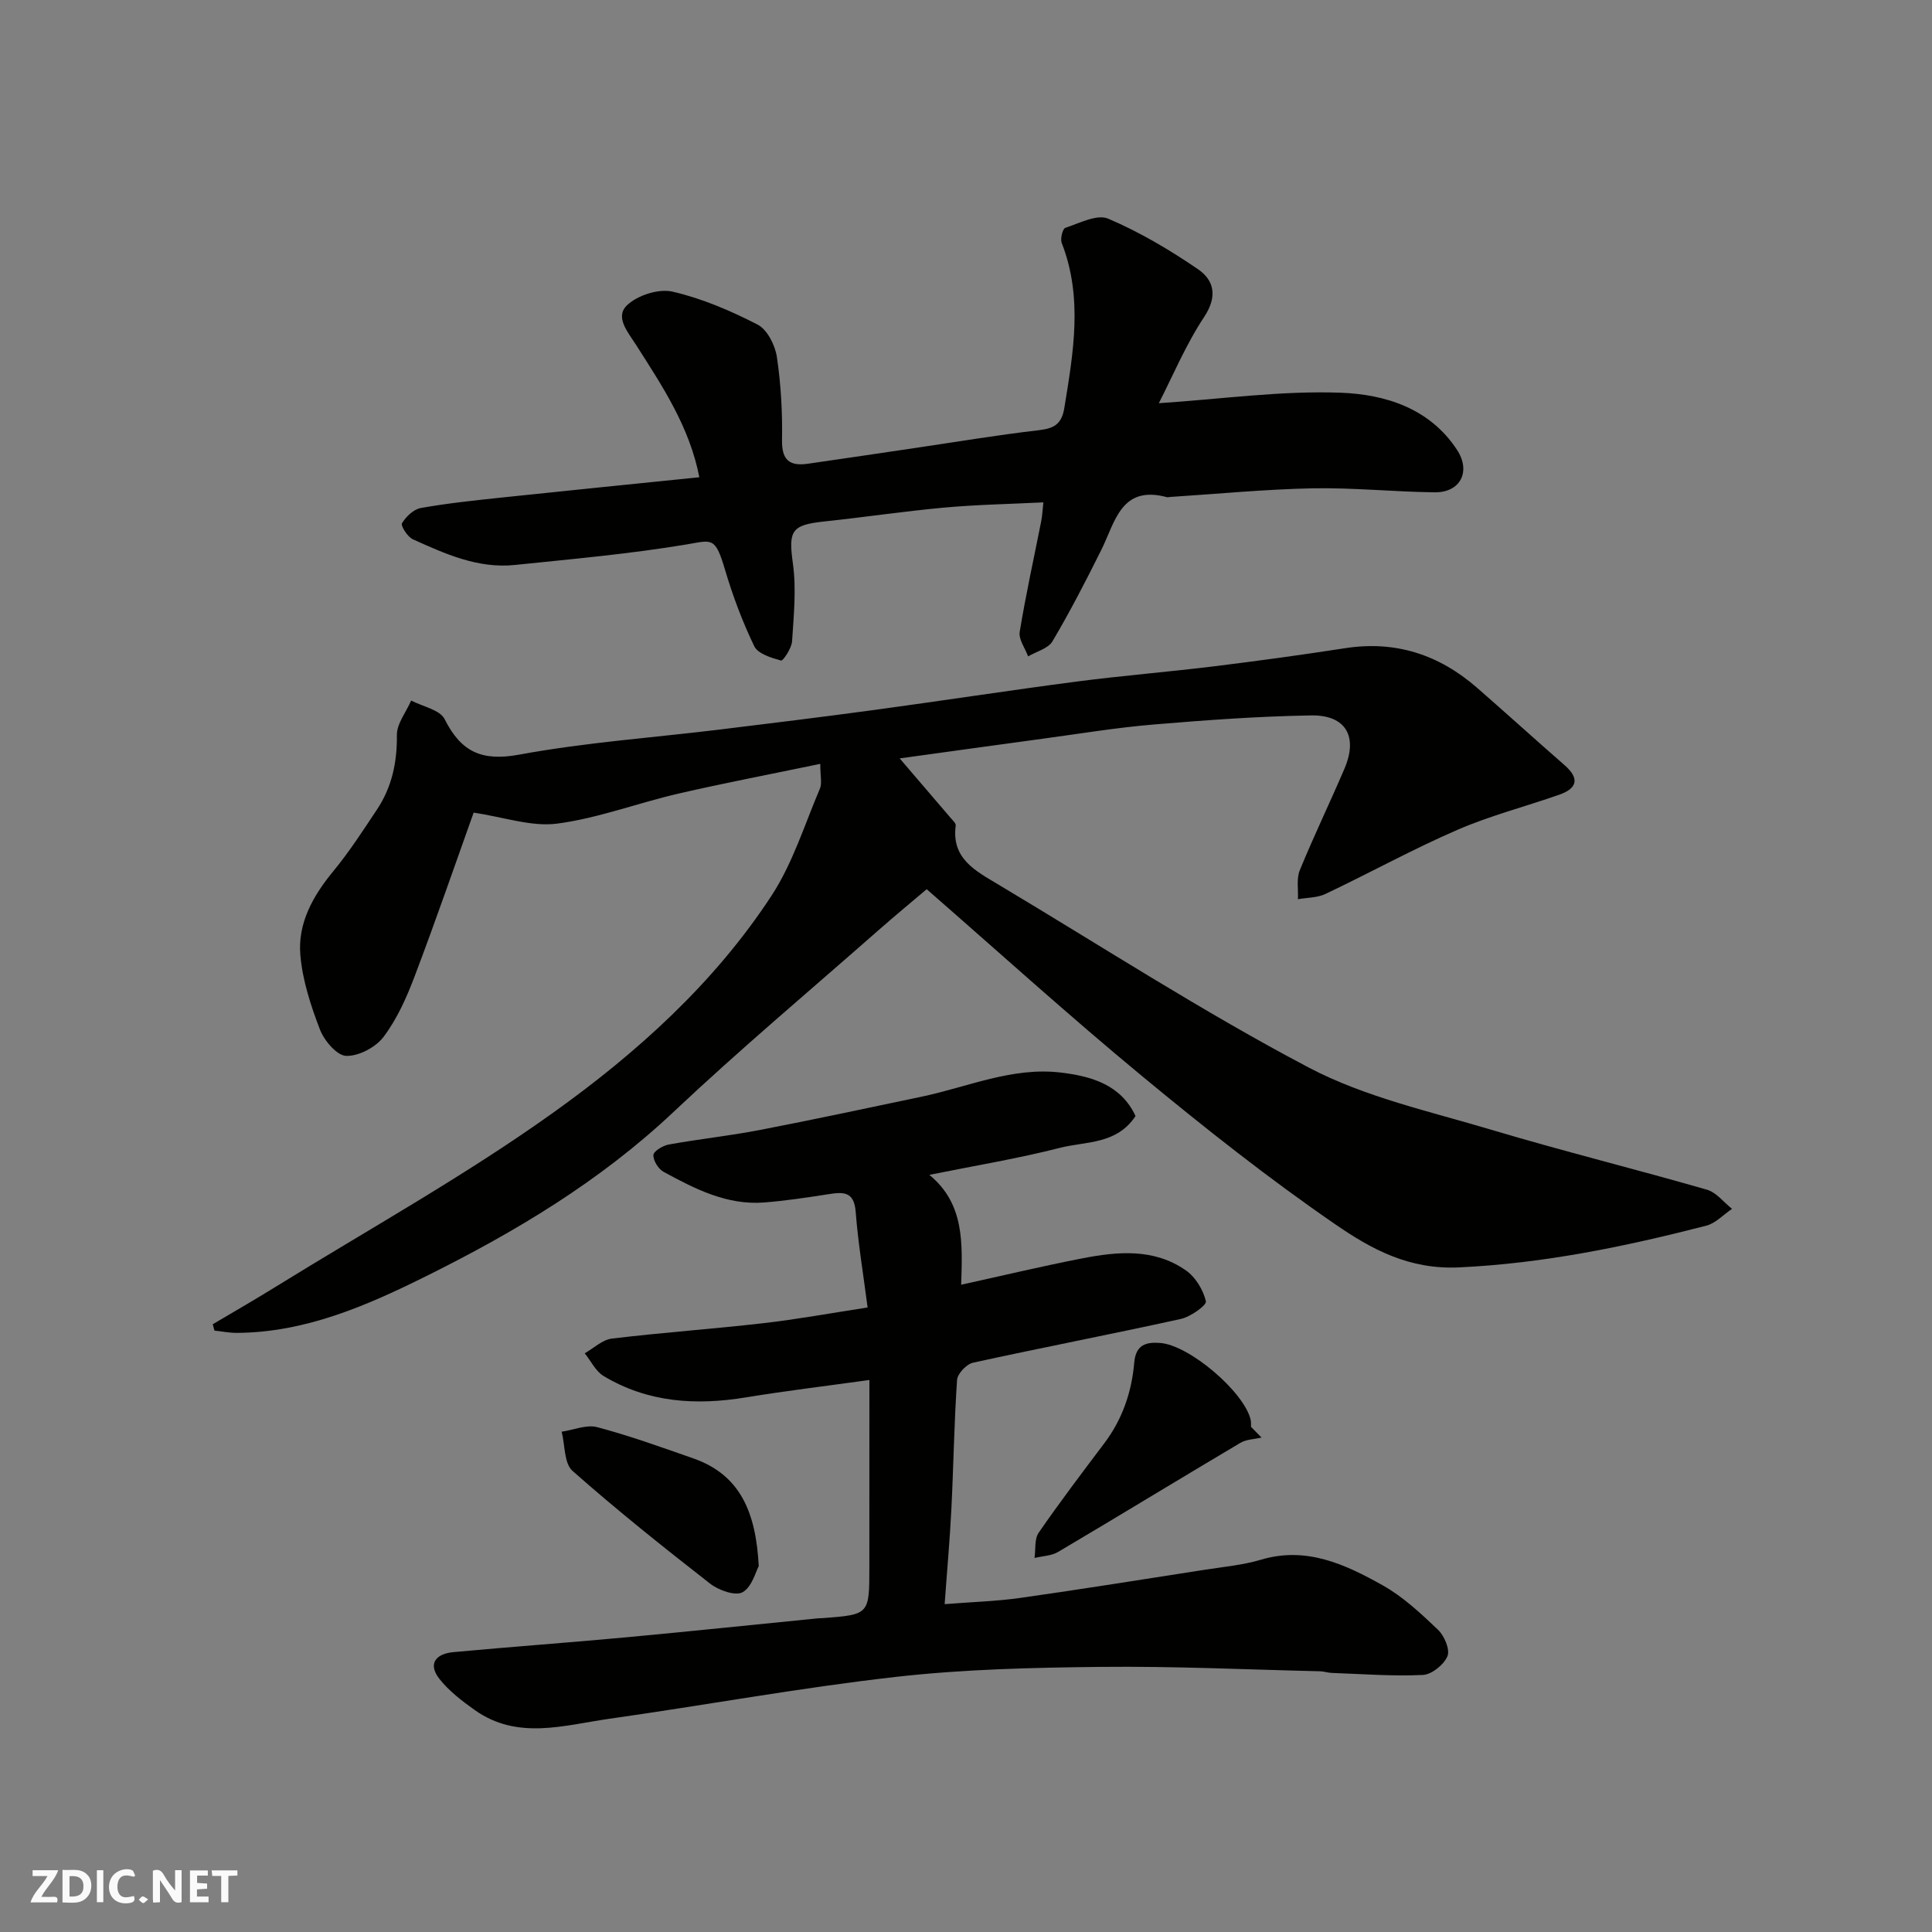
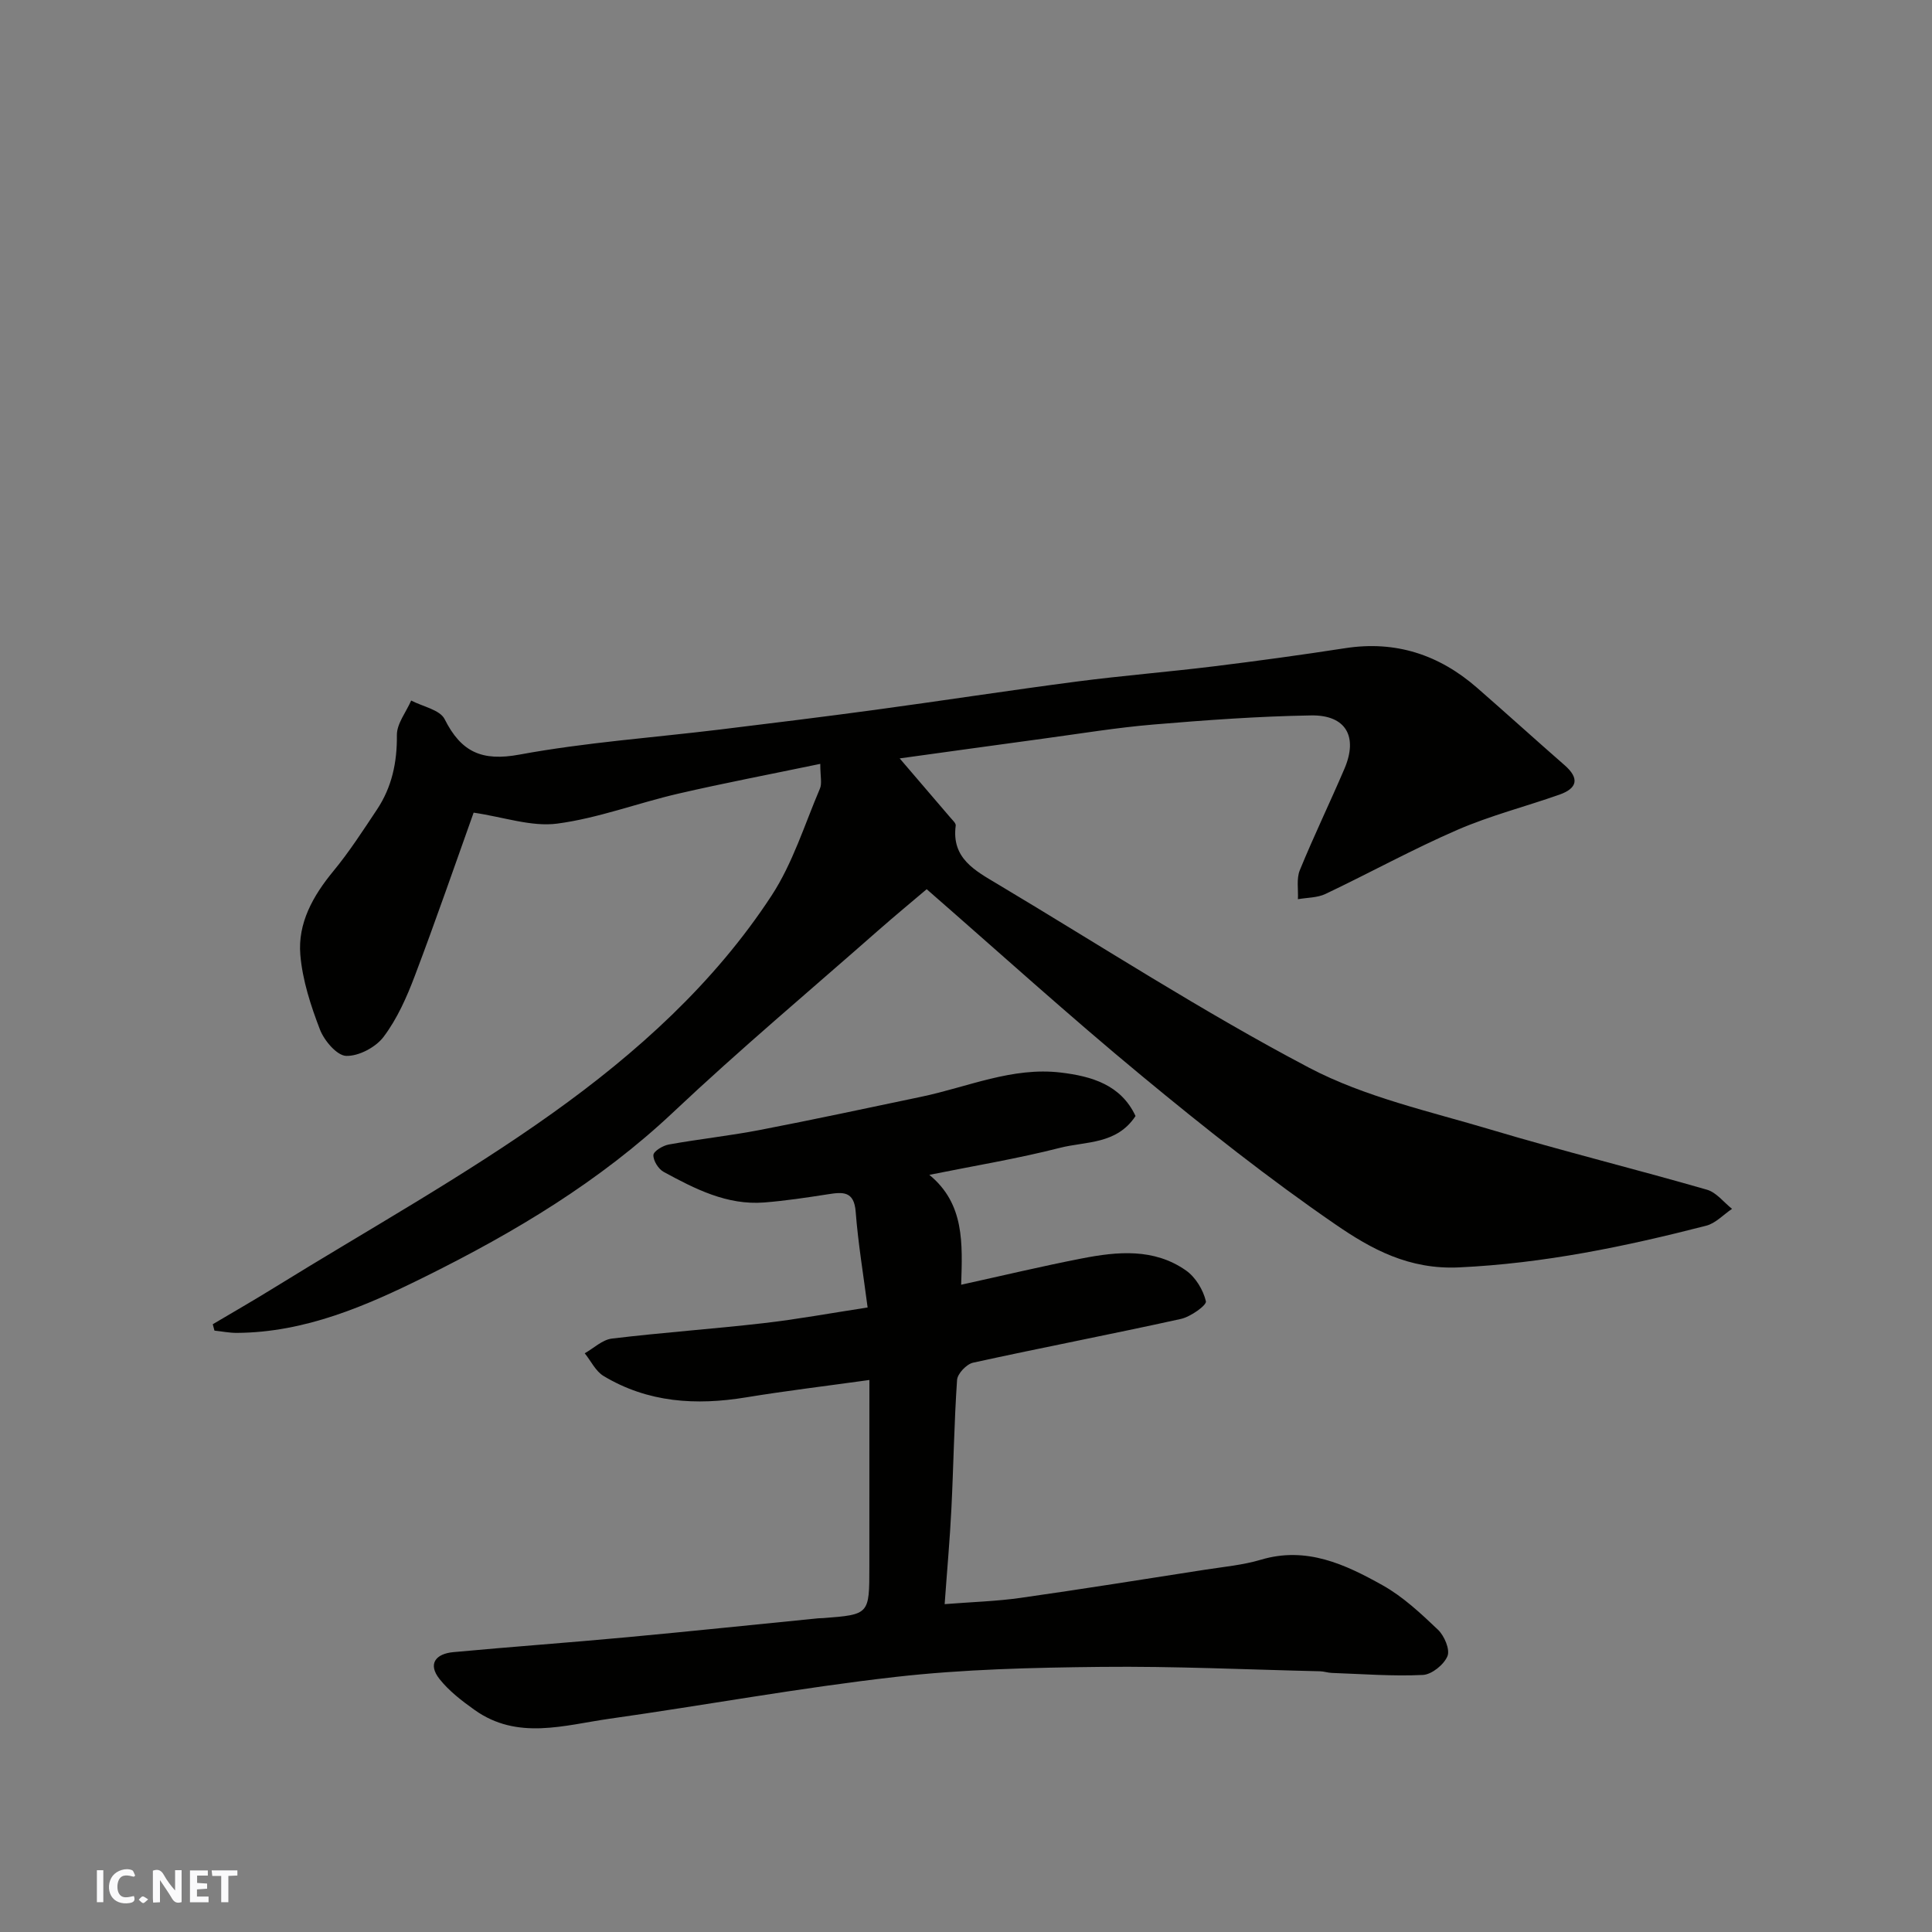
<svg xmlns="http://www.w3.org/2000/svg" enable-background="new 0 0 400 400" viewBox="0 0 400 400">
  <rect x="0" y="0" width="400" height="400" fill="#808080" stroke="none" />
  <g fill="#fafafb">
    <path d="m37.59 393.81c-.92.31-1.52.05-2-.78-.7-1.2-1.52-2.34-2.47-3.78v4.59c-.55.03-.95.05-1.41.07-.03-.37-.06-.64-.06-.91 0-1.91 0-3.81 0-5.7 1.13-.41 1.77-.03 2.29.91.62 1.11 1.38 2.14 2.31 3.19v-4.2h1.35v6.61z" />
-     <path d="m12.94 393.88v-6.75c1.9.19 3.93-.54 5.37 1.29.8 1.01.78 2.88.03 3.97-1.37 1.97-3.4 1.51-5.4 1.49m1.45-1.22c2.04.12 2.92-.58 2.89-2.21-.03-1.51-.98-2.19-2.89-2z" />
-     <path d="m11.81 393.87h-5.49c.68-2.18 2.47-3.48 3.51-5.45h-3.08v-1.21h5.29c-.71 2.13-2.44 3.48-3.47 5.51.86 0 1.63.04 2.39-.01.79-.05 1.14.21.85 1.16" />
    <path d="m39.33 393.86v-6.61h3.7v1.07h-2.22v1.52c.68.04 1.34.09 2.07.13v1.07c-.72.05-1.38.09-2.1.14v1.48h2.4v1.19h-3.85z" />
    <path d="m27.71 388.56c-1.15-.3-2.46-.61-3.1.64-.37.73-.41 1.93-.06 2.67.63 1.35 1.99.93 3.17.68.35.94-.01 1.32-.93 1.46-1.62.25-3.05-.27-3.76-1.48-.73-1.24-.6-3.03.31-4.17.88-1.11 2.71-1.7 4-1.16.32.13.44.74.65 1.12-.1.08-.19.16-.28.24" />
    <path d="m49.15 387.24v1.07c-.59.02-1.17.05-1.87.08v5.44h-1.48v-5.44h-1.85c-.05-.4-.08-.73-.13-1.15z" />
    <path d="m20.06 387.21h1.33v6.62h-1.33z" />
    <path d="m30.68 393.25c-.49.38-.8.79-1.05.76-.32-.05-.6-.45-.9-.7.26-.24.51-.64.8-.67.29-.04.62.3 1.15.61" />
  </g>
  <path d="m169.83 158.15c-10.31 2.15-19.9 3.97-29.41 6.17-8.39 1.94-16.58 5.08-25.05 6.2-5.34.7-11.05-1.35-17.31-2.27-3.74 10.45-7.79 22.22-12.2 33.85-1.66 4.39-3.64 8.84-6.43 12.55-1.62 2.17-5.15 4.04-7.76 3.96-1.92-.06-4.56-3.17-5.44-5.48-1.9-4.95-3.61-10.2-4.05-15.44-.55-6.57 2.61-12.2 6.82-17.31 3.31-4.01 6.15-8.42 9.04-12.76 3.1-4.65 4.19-9.79 4.13-15.43-.02-2.37 1.92-4.76 2.96-7.15 2.38 1.25 5.95 1.9 6.93 3.86 3.42 6.81 7.71 8.77 15.49 7.33 13.66-2.52 27.61-3.5 41.43-5.18 10.73-1.31 21.46-2.63 32.17-4.08 13.93-1.89 27.83-4.04 41.77-5.86 9.43-1.23 18.93-1.99 28.37-3.15 9.09-1.12 18.16-2.36 27.21-3.76 10.45-1.62 19.45 1.35 27.29 8.18 6.09 5.31 12.07 10.74 18.15 16.05 3.11 2.72 2.64 4.78-1.07 6.09-7.04 2.48-14.33 4.34-21.15 7.3-9.27 4.02-18.15 8.92-27.29 13.26-1.7.81-3.8.75-5.71 1.09.1-2.01-.33-4.24.39-6 2.9-7.09 6.24-13.99 9.25-21.03 2.84-6.65.29-11.14-6.91-11.02-10.87.18-21.75.97-32.59 1.88-7.66.64-15.26 1.9-22.88 2.93-10.03 1.36-20.06 2.76-29.71 4.09 3.48 4.06 7.02 8.18 10.55 12.32.42.49 1.12 1.12 1.05 1.6-.91 6.79 4.05 9.33 8.67 12.1 21.42 12.79 42.41 26.4 64.45 38 11.63 6.12 25.02 9.05 37.78 12.87 14.8 4.42 29.81 8.13 44.65 12.41 1.94.56 3.46 2.6 5.18 3.96-1.78 1.19-3.4 2.99-5.35 3.49-16.8 4.32-33.64 7.81-51.18 8.63-10.4.49-18.18-3.81-25.54-8.87-13.87-9.53-27.13-20.02-40.11-30.76-15.1-12.48-29.63-25.65-44.56-38.67-3.19 2.71-6.6 5.52-9.91 8.43-14.22 12.52-28.75 24.72-42.53 37.71-15.22 14.35-32.84 24.88-51.34 34.05-12.27 6.09-24.9 11.58-39.04 11.67-1.54.01-3.09-.31-4.64-.47-.12-.44-.23-.88-.35-1.32 4.25-2.52 8.54-4.98 12.74-7.58 19.27-11.92 39.16-22.97 57.57-36.1 17.42-12.43 33.53-26.92 45.4-45.09 4.37-6.69 6.81-14.65 9.98-22.09.49-1.07.09-2.53.09-5.16z" fill="#010100" />
  <path d="m180 285.71c-9.04 1.26-17.32 2.25-25.54 3.6-10.36 1.71-20.32 1.09-29.49-4.42-1.65-.99-2.62-3.11-3.91-4.71 1.87-1.05 3.65-2.8 5.62-3.04 10.43-1.26 20.93-1.99 31.37-3.19 6.93-.79 13.81-2.06 21.58-3.25-.89-6.87-1.97-13.32-2.47-19.81-.33-4.38-2.72-4.1-5.8-3.62-4.36.68-8.74 1.34-13.14 1.69-7.71.6-14.33-2.81-20.81-6.33-1.09-.59-2.18-2.33-2.13-3.49.04-.8 1.96-1.96 3.18-2.18 6.25-1.13 12.58-1.8 18.81-3 11.19-2.16 22.32-4.55 33.48-6.89 9.57-2 18.81-6.21 28.87-5.01 6.36.76 12.45 2.51 15.48 9-3.91 5.93-10.29 5.22-15.62 6.58-8.81 2.25-17.82 3.73-27.07 5.6 7.33 6.01 6.85 14.22 6.59 22.75 8.6-1.89 16.75-3.84 24.97-5.44 7.41-1.45 14.97-2.15 21.58 2.49 1.98 1.39 3.57 4.03 4.12 6.38.19.81-3.17 3.21-5.18 3.65-14.31 3.16-28.71 5.92-43.03 9.06-1.35.3-3.22 2.27-3.31 3.57-.61 8.91-.73 17.86-1.18 26.79-.31 6.25-.88 12.48-1.39 19.63 5.69-.45 10.72-.59 15.66-1.29 12.78-1.81 25.52-3.86 38.27-5.84 3.87-.6 7.83-.96 11.56-2.07 9.42-2.81 17.45.97 25.16 5.28 4.24 2.37 7.94 5.84 11.49 9.22 1.32 1.26 2.53 4.11 1.96 5.47-.73 1.76-3.25 3.8-5.09 3.89-6.27.3-12.57-.2-18.86-.42-.81-.03-1.62-.32-2.43-.34-15.1-.35-30.21-1.07-45.3-.91-14.21.15-28.49.48-42.59 2.08-19.79 2.24-39.43 5.86-59.17 8.65-9.41 1.33-19.1 4.53-28-1.83-2.61-1.86-5.26-3.89-7.23-6.37-2.54-3.2-.72-5.25 2.82-5.58 11.96-1.11 23.94-1.97 35.89-3.08 13.24-1.23 26.47-2.62 39.71-3.93.33-.03.67-.01 1-.04 9.56-.74 9.56-.74 9.56-10.58.01-12.64.01-25.27.01-38.72z" fill="#010100" />
-   <path d="m239.92 83.48c12.93-.85 25.35-2.63 37.68-2.17 9.14.34 18.4 3.18 24.07 11.84 2.91 4.44.71 8.84-4.63 8.78-8.44-.1-16.88-.99-25.3-.83-9.88.2-19.74 1.17-29.61 1.8-.17.01-.35.08-.5.04-9.53-2.58-10.73 5.1-13.61 10.9-3.19 6.41-6.48 12.79-10.12 18.94-.89 1.5-3.32 2.1-5.04 3.12-.62-1.7-2-3.53-1.74-5.09 1.26-7.7 2.96-15.33 4.47-22.99.21-1.09.25-2.21.43-3.81-7.07.35-13.81.47-20.51 1.08-8.32.76-16.59 2-24.9 2.88-6.83.72-7.38 1.97-6.45 8.7.73 5.26.18 10.74-.17 16.1-.09 1.45-1.88 4.1-2.28 3.99-2.02-.56-4.79-1.39-5.55-2.97-2.46-5.1-4.47-10.48-6.08-15.92-2.02-6.83-2.68-6.03-7.87-5.16-11.78 1.97-23.72 3.03-35.62 4.26-7.62.79-14.42-2.29-21.12-5.32-1.1-.5-2.55-2.81-2.24-3.32.82-1.37 2.4-2.88 3.89-3.15 5.47-.98 11.02-1.56 16.56-2.15 13.69-1.45 27.38-2.82 41.11-4.22-2.02-10.43-7.65-18.85-13.06-27.34-1.72-2.71-4.48-5.81-1.91-8.27 2.16-2.07 6.55-3.48 9.41-2.82 6.1 1.4 12.04 3.95 17.63 6.83 1.99 1.03 3.61 4.24 3.98 6.67.85 5.69 1.17 11.51 1.07 17.27-.07 4.21 1.66 5.39 5.37 4.86 7.44-1.07 14.88-2.18 22.33-3.28 8.41-1.24 16.8-2.65 25.23-3.63 3.18-.37 4.93-1.05 5.52-4.65 1.86-11.44 3.88-22.8-.54-34.15-.34-.86.18-2.95.75-3.13 2.91-.96 6.56-2.88 8.86-1.9 6.51 2.77 12.73 6.45 18.59 10.46 3.33 2.28 4.11 5.59 1.32 9.84-3.84 5.79-6.55 12.32-9.42 17.91z" fill="#010100" />
-   <path d="m261.19 297.63c-1.47.35-3.15.36-4.39 1.1-12.6 7.47-25.1 15.11-37.71 22.57-1.39.83-3.26.86-4.9 1.26.25-1.76-.05-3.91.86-5.23 4.35-6.31 8.99-12.42 13.6-18.54 3.73-4.95 5.67-10.62 6.18-16.67.32-3.76 2.51-4.28 5.32-4.08 6.05.41 17.42 10.12 18.78 15.89.11.48.06.99.08 1.49.72.74 1.45 1.48 2.18 2.21z" fill="#010100" />
-   <path d="m157.09 324.25c-.61 1.09-1.38 4.29-3.34 5.4-1.48.84-4.95-.39-6.71-1.76-9.69-7.55-19.31-15.23-28.51-23.36-1.76-1.56-1.54-5.35-2.24-8.11 2.47-.36 5.14-1.53 7.36-.94 6.72 1.78 13.3 4.16 19.88 6.46 9.75 3.41 12.98 11.17 13.56 22.31z" fill="#010100" />
</svg>